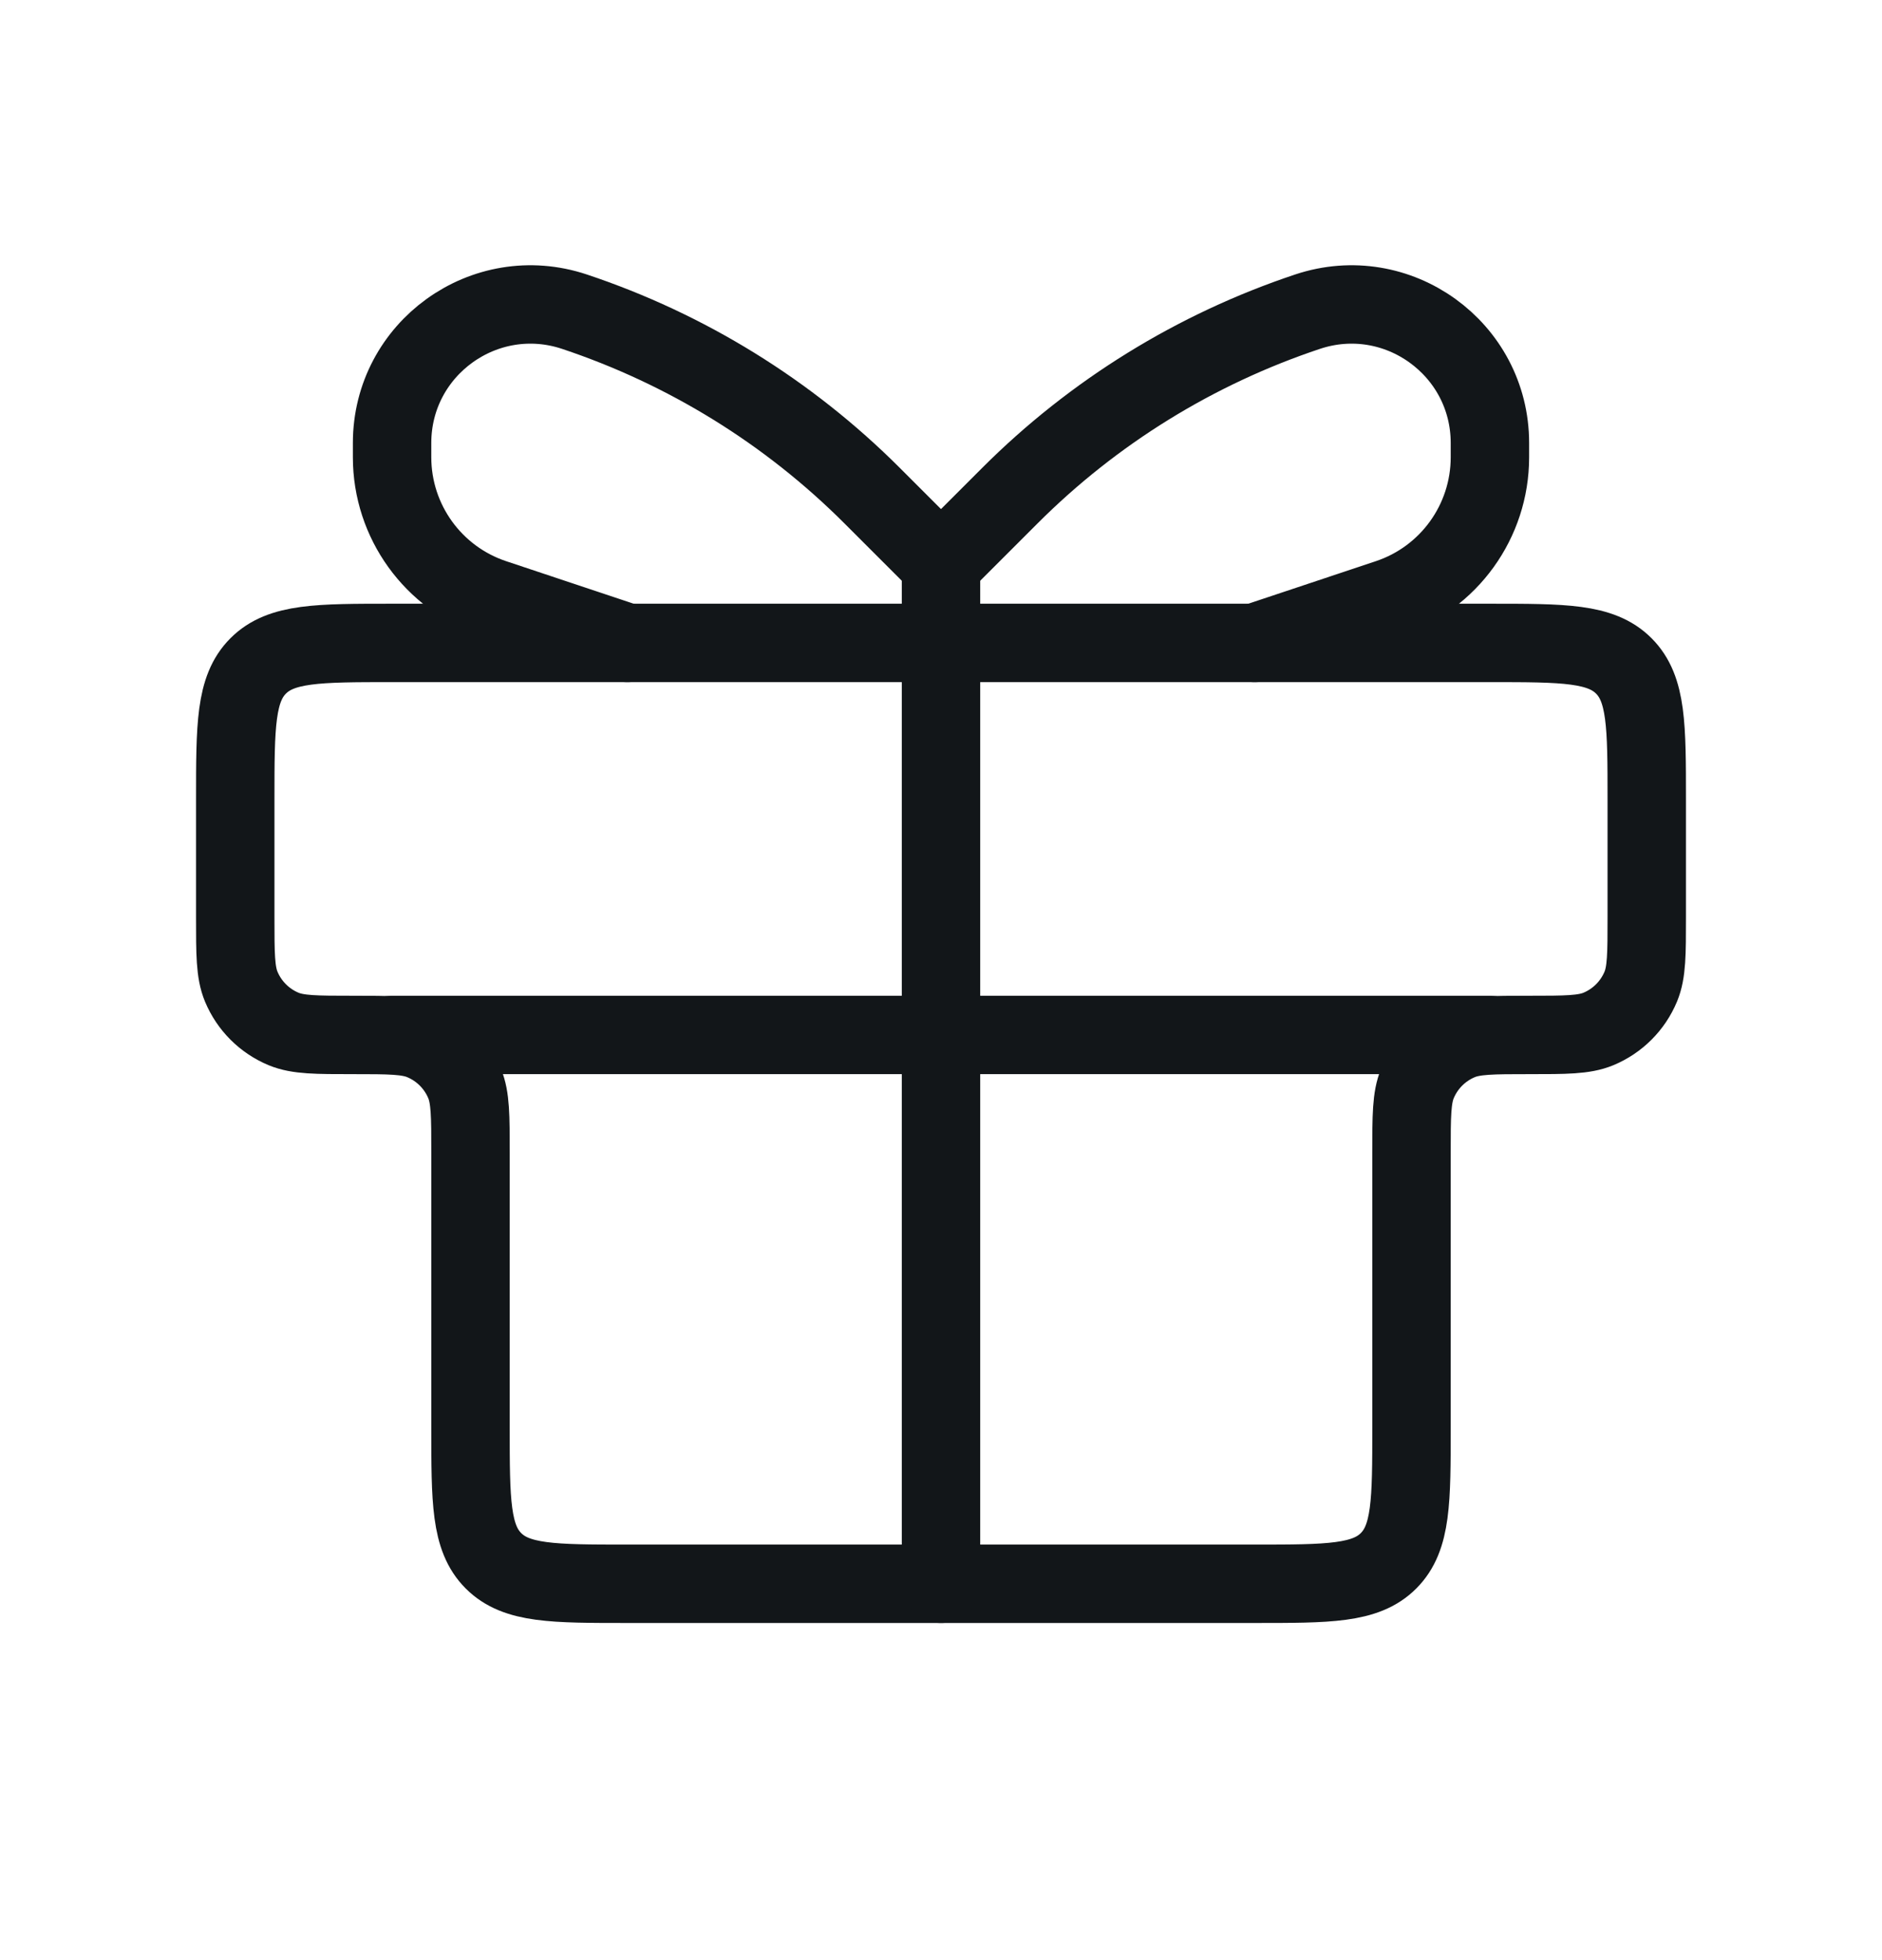
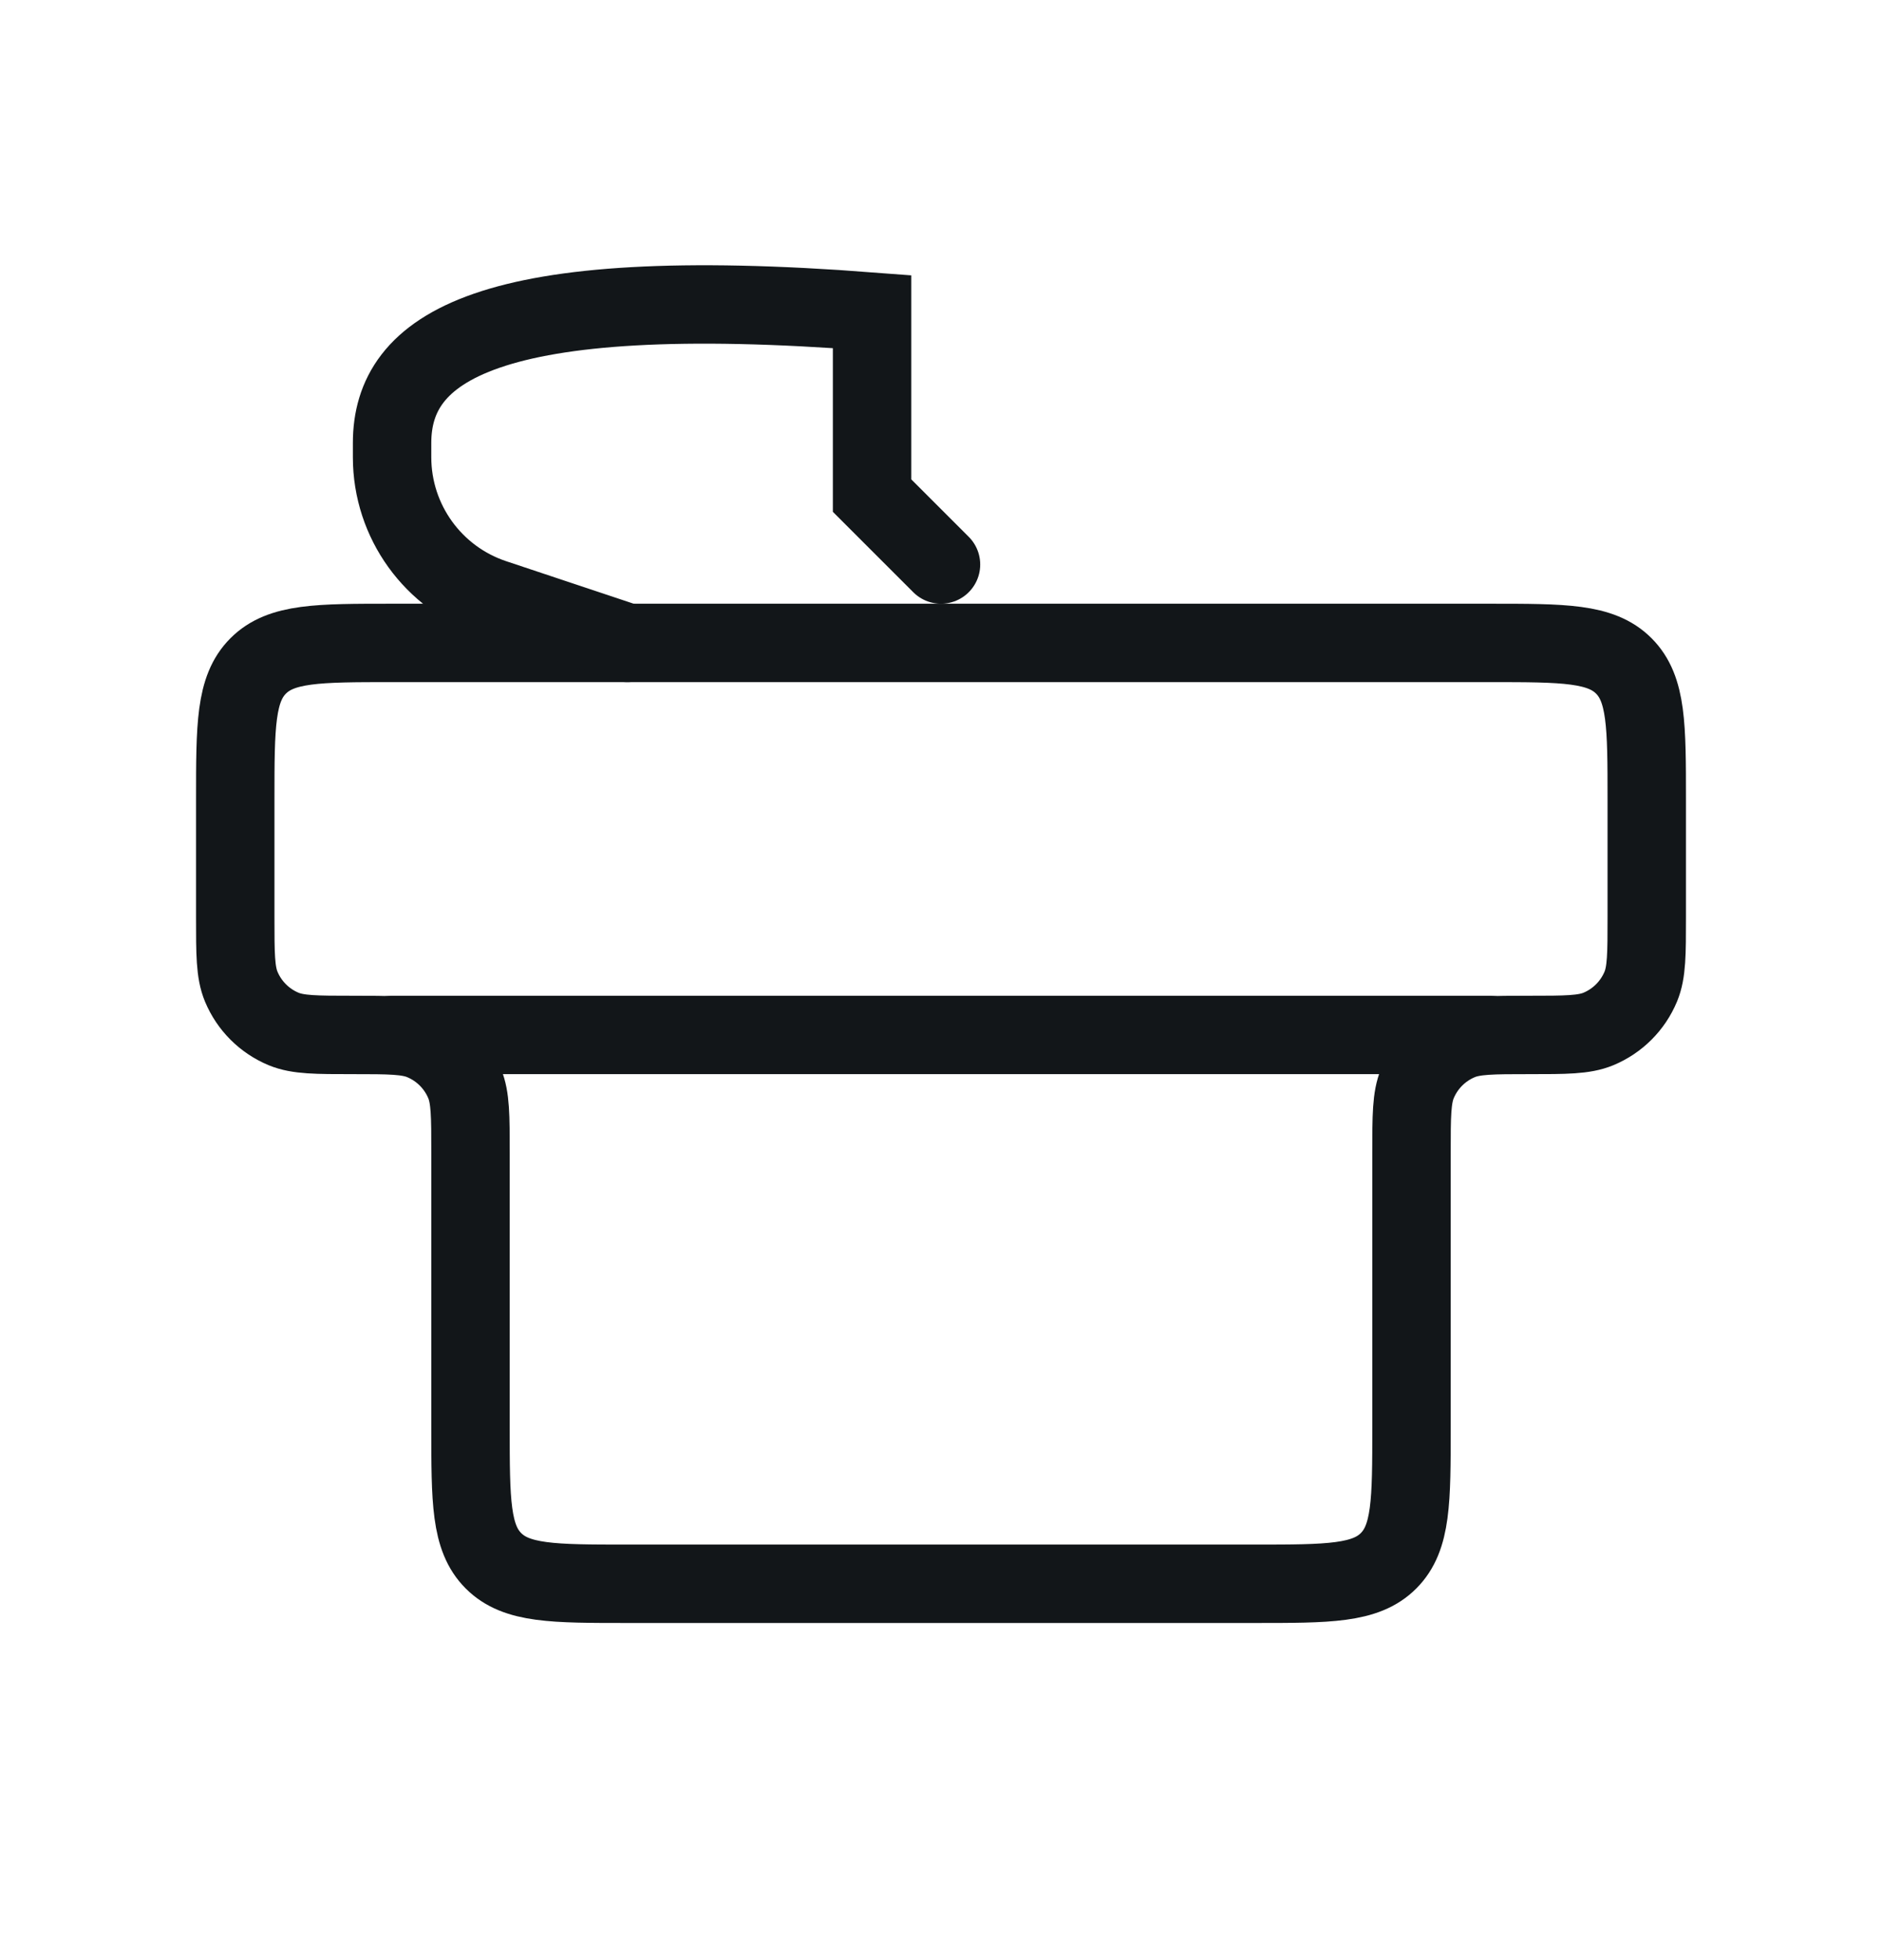
<svg xmlns="http://www.w3.org/2000/svg" fill="none" viewBox="0 0 24 25" height="25" width="24">
  <g id="Gift_light">
    <path stroke="#121619" d="M3 10.2C3 9.257 3 8.786 3.293 8.493C3.586 8.2 4.057 8.2 5 8.2H19C19.943 8.2 20.414 8.2 20.707 8.493C21 8.786 21 9.257 21 10.2V11.7C21 12.166 21 12.399 20.924 12.583C20.822 12.828 20.628 13.022 20.383 13.124C20.199 13.2 19.966 13.2 19.5 13.2V13.2C19.034 13.2 18.801 13.2 18.617 13.276C18.372 13.378 18.178 13.572 18.076 13.817C18 14.001 18 14.234 18 14.7V18.2C18 19.143 18 19.614 17.707 19.907C17.414 20.2 16.943 20.2 16 20.2H8C7.057 20.2 6.586 20.2 6.293 19.907C6 19.614 6 19.143 6 18.2V14.7C6 14.234 6 14.001 5.924 13.817C5.822 13.572 5.628 13.378 5.383 13.276C5.199 13.2 4.966 13.2 4.5 13.2V13.2C4.034 13.2 3.801 13.2 3.617 13.124C3.372 13.022 3.178 12.828 3.076 12.583C3 12.399 3 12.166 3 11.7V10.2Z" id="Rectangle 1" />
    <path stroke-linecap="round" stroke="#121619" d="M5 13.2H19" id="Vector 3" />
-     <path stroke-linecap="round" stroke="#121619" d="M12 7.2L12 20.2" id="Vector 4" />
-     <path stroke-linecap="round" stroke="#121619" d="M12 7.2L11.121 6.321C10.055 5.255 8.755 4.452 7.325 3.975V3.975C6.181 3.594 5 4.445 5 5.65V5.832C5 6.649 5.523 7.374 6.297 7.632L8 8.2" id="Vector 208" />
-     <path stroke-linecap="round" stroke="#121619" d="M12 7.2L12.879 6.321C13.945 5.255 15.245 4.452 16.675 3.975V3.975C17.819 3.594 19 4.445 19 5.65V5.832C19 6.649 18.477 7.374 17.703 7.632L16 8.2" id="Vector 209" />
+     <path stroke-linecap="round" stroke="#121619" d="M12 7.2L11.121 6.321V3.975C6.181 3.594 5 4.445 5 5.65V5.832C5 6.649 5.523 7.374 6.297 7.632L8 8.2" id="Vector 208" />
  </g>
</svg>